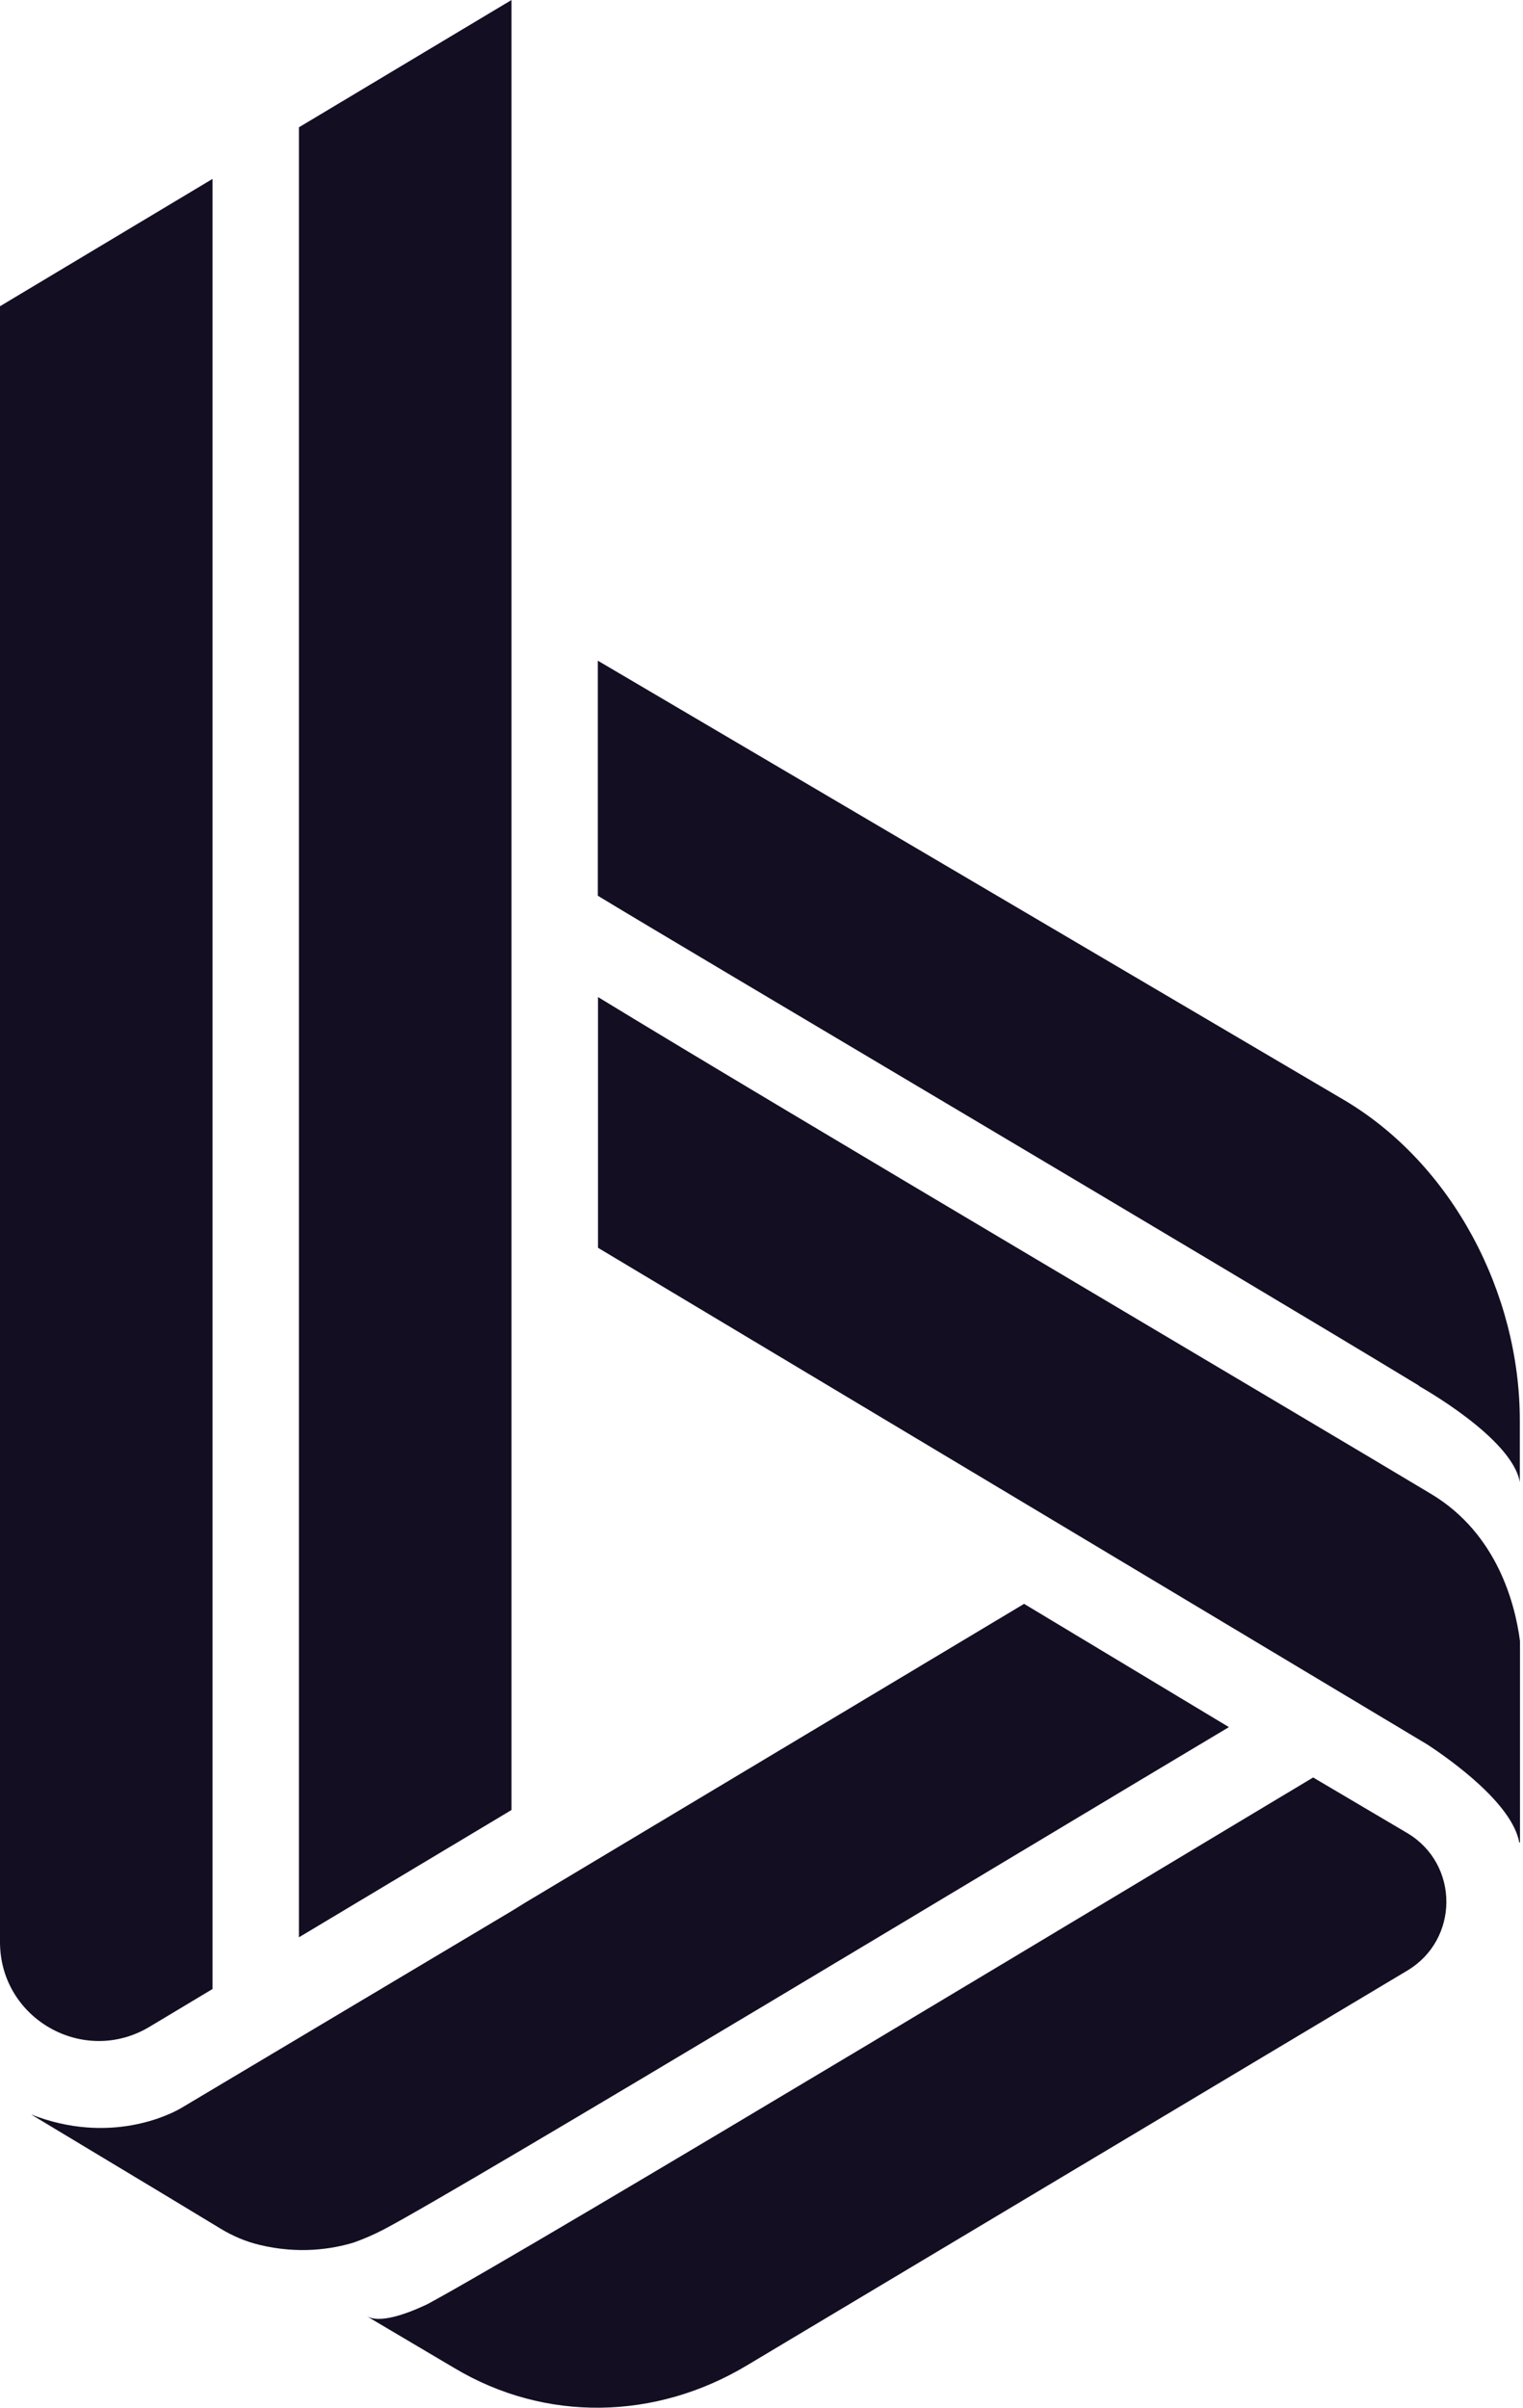
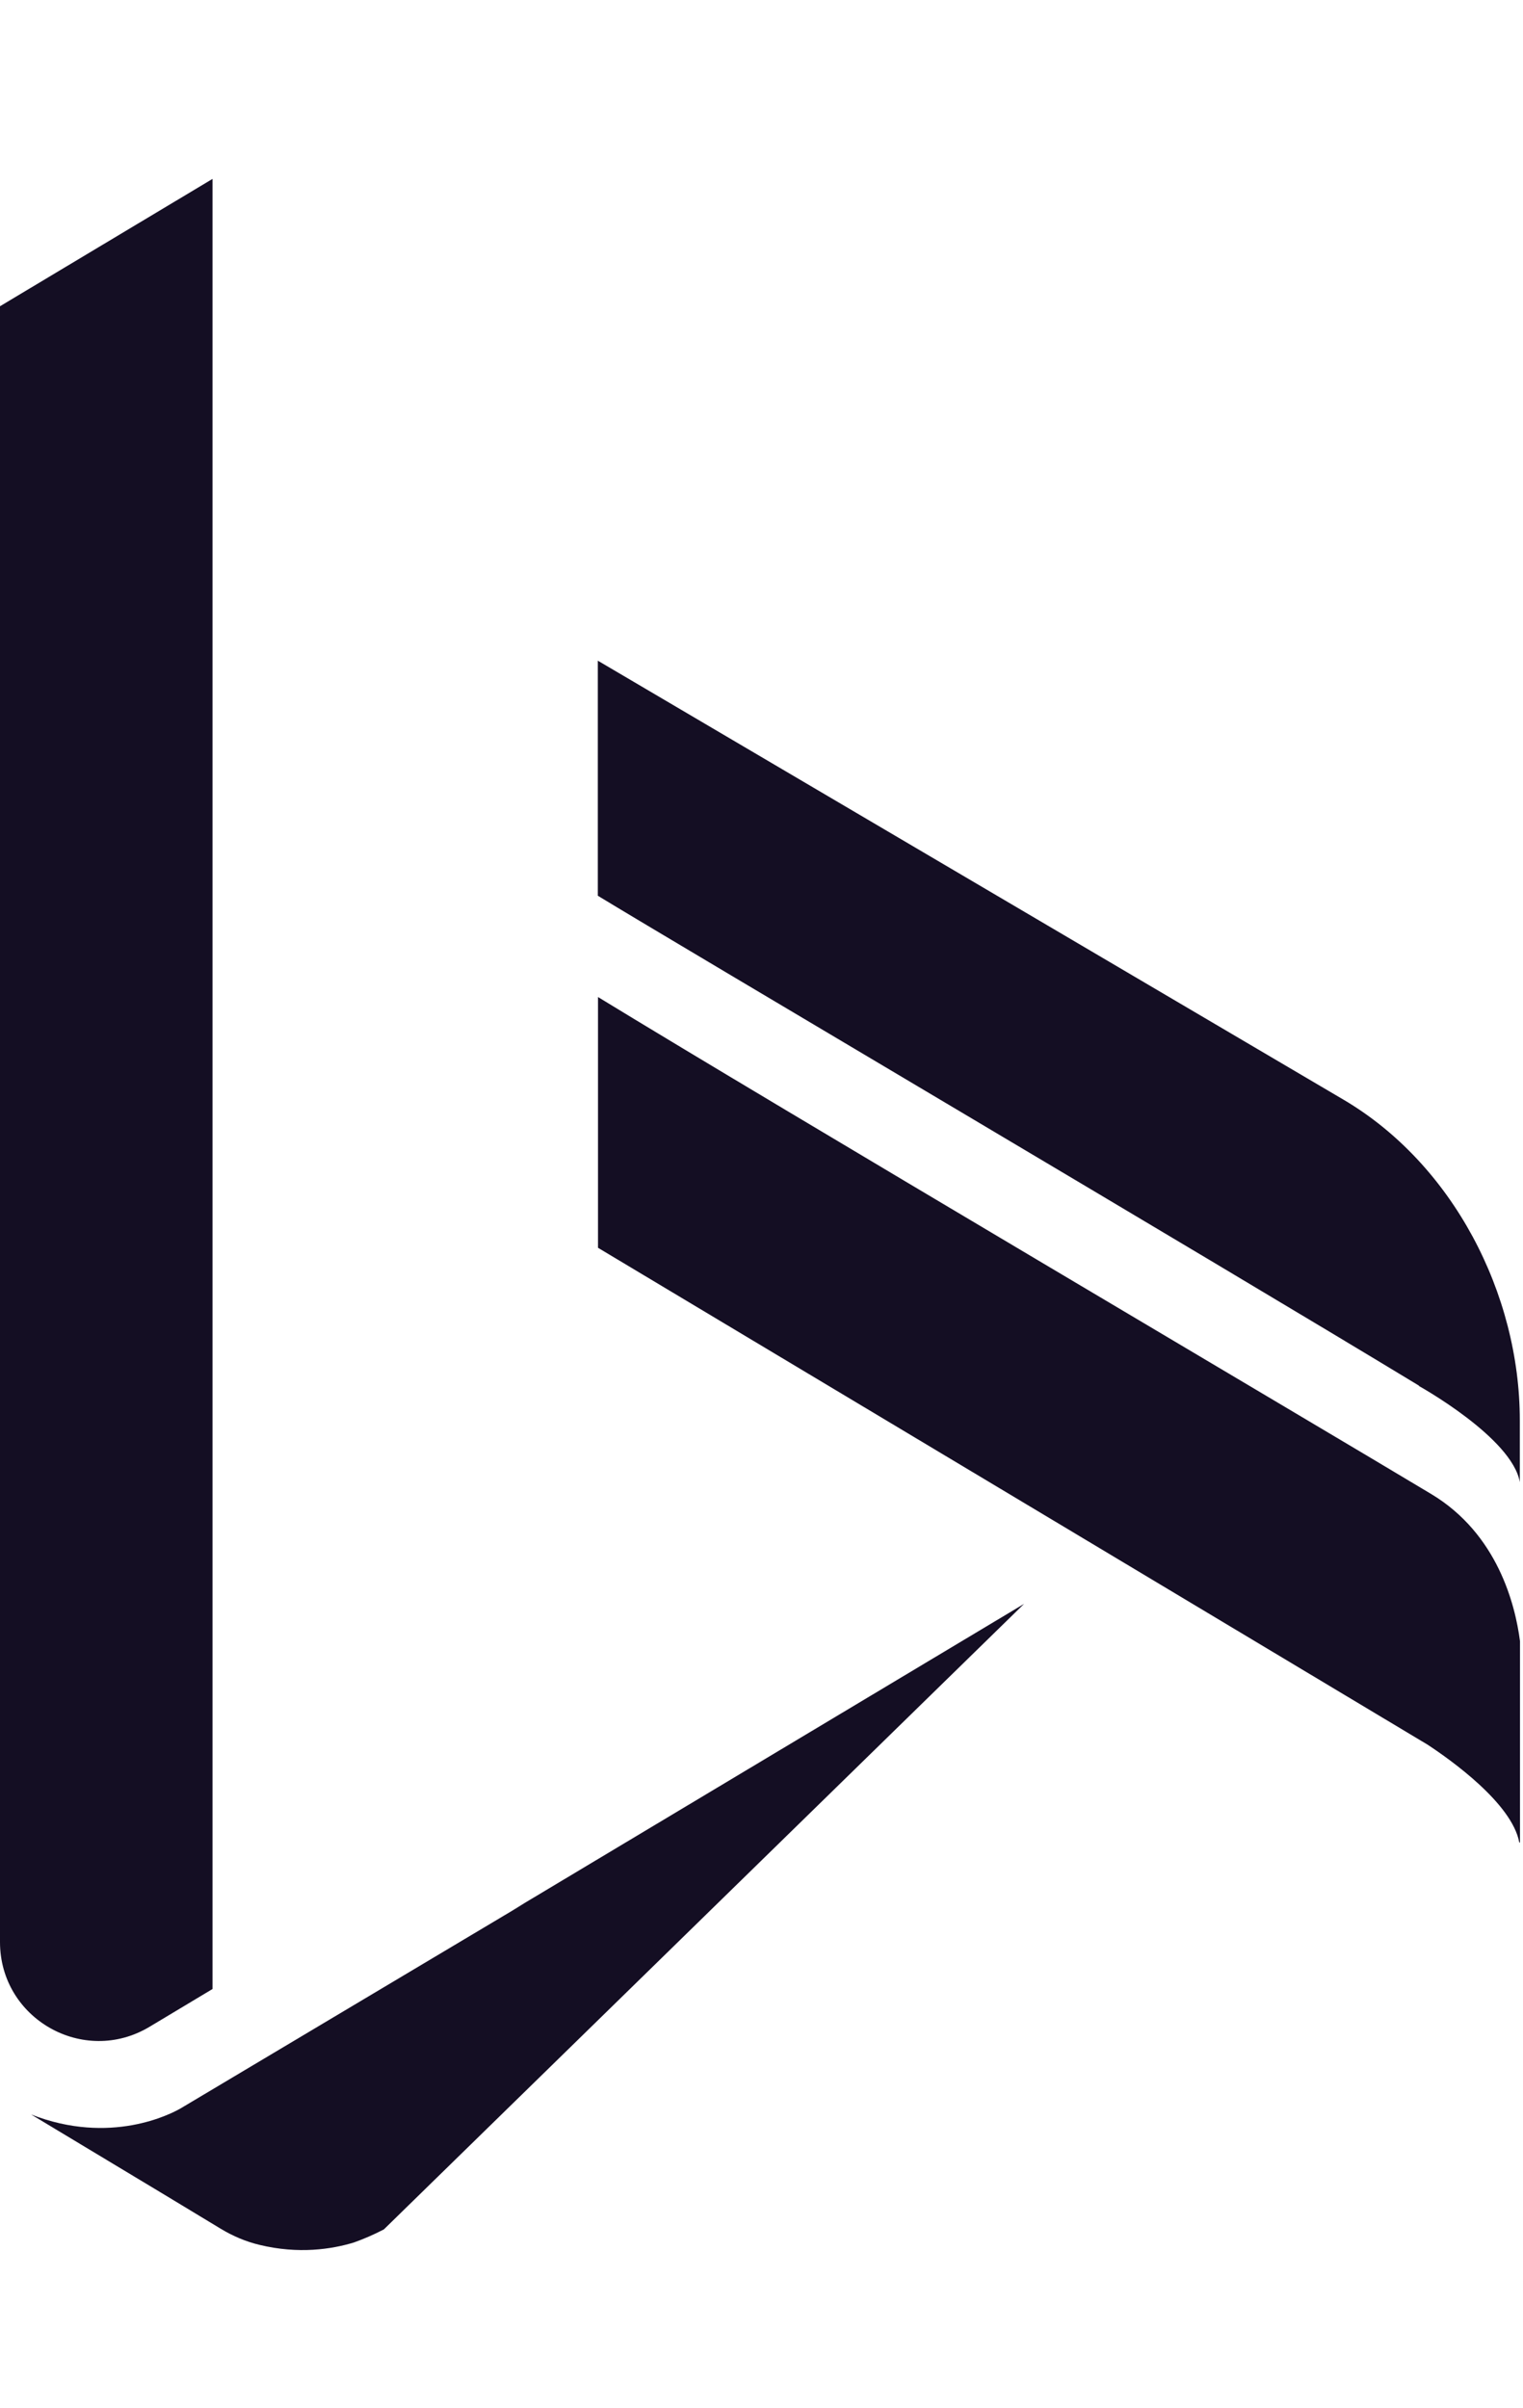
<svg xmlns="http://www.w3.org/2000/svg" width="324" height="512" viewBox="0 0 324 512" fill="none">
  <path d="M45.207 38.047L0 65.121V412.972C0 429.291 17.792 439.381 31.796 430.997L45.207 422.954V38.047Z" fill="#140E23" />
-   <path d="M108.815 190.829V0L63.59 27.074V411.963L108.815 384.889V254.33V190.829Z" fill="#140E23" />
-   <path d="M46.945 473.925C49.494 475.469 52.259 476.654 55.168 477.354C63.534 479.383 70.572 478.288 75.294 476.852C77.358 476.116 79.495 475.2 81.667 474.069C98.651 465.146 221.849 390.854 261.436 367.263L217.863 341.051L108.795 406.348L111.721 404.66L38.453 448.323C36.37 449.526 23.497 456.241 6.621 449.634L34.826 466.6L46.945 473.925Z" fill="#140E23" />
-   <path d="M299.428 389.822L279.356 377.973C254.149 393.018 112.226 478.585 90.825 490.021C86.049 492.265 80.663 494.079 77.988 492.499L80.089 493.755L96.696 503.576C116.086 515.156 139.479 514.617 158.851 503.019L299.392 419.032C310.451 412.426 310.469 396.429 299.428 389.822Z" fill="#140E23" />
+   <path d="M46.945 473.925C49.494 475.469 52.259 476.654 55.168 477.354C63.534 479.383 70.572 478.288 75.294 476.852C77.358 476.116 79.495 475.2 81.667 474.069L217.863 341.051L108.795 406.348L111.721 404.66L38.453 448.323C36.37 449.526 23.497 456.241 6.621 449.634L34.826 466.6L46.945 473.925Z" fill="#140E23" />
  <path d="M301.94 294.696L301.778 294.678C301.778 294.678 321.707 305.719 323.323 315.181V302.039C323.323 275.054 309.05 247.514 285.8 233.833L127.18 140.492V190.475C144.074 200.78 258.672 268.447 301.94 294.696Z" fill="#140E23" />
  <path d="M304.492 317.708C280.165 303.094 164.598 234.871 127.219 212.016V265.338L226.358 324.674L303.702 370.995C308.64 374.244 321.638 383.472 323.2 391.749C323.218 391.857 323.362 391.839 323.362 391.731V382.754V361.12V348.984C322.356 341.281 318.622 326.2 304.492 317.708Z" fill="#140E23" />
</svg>